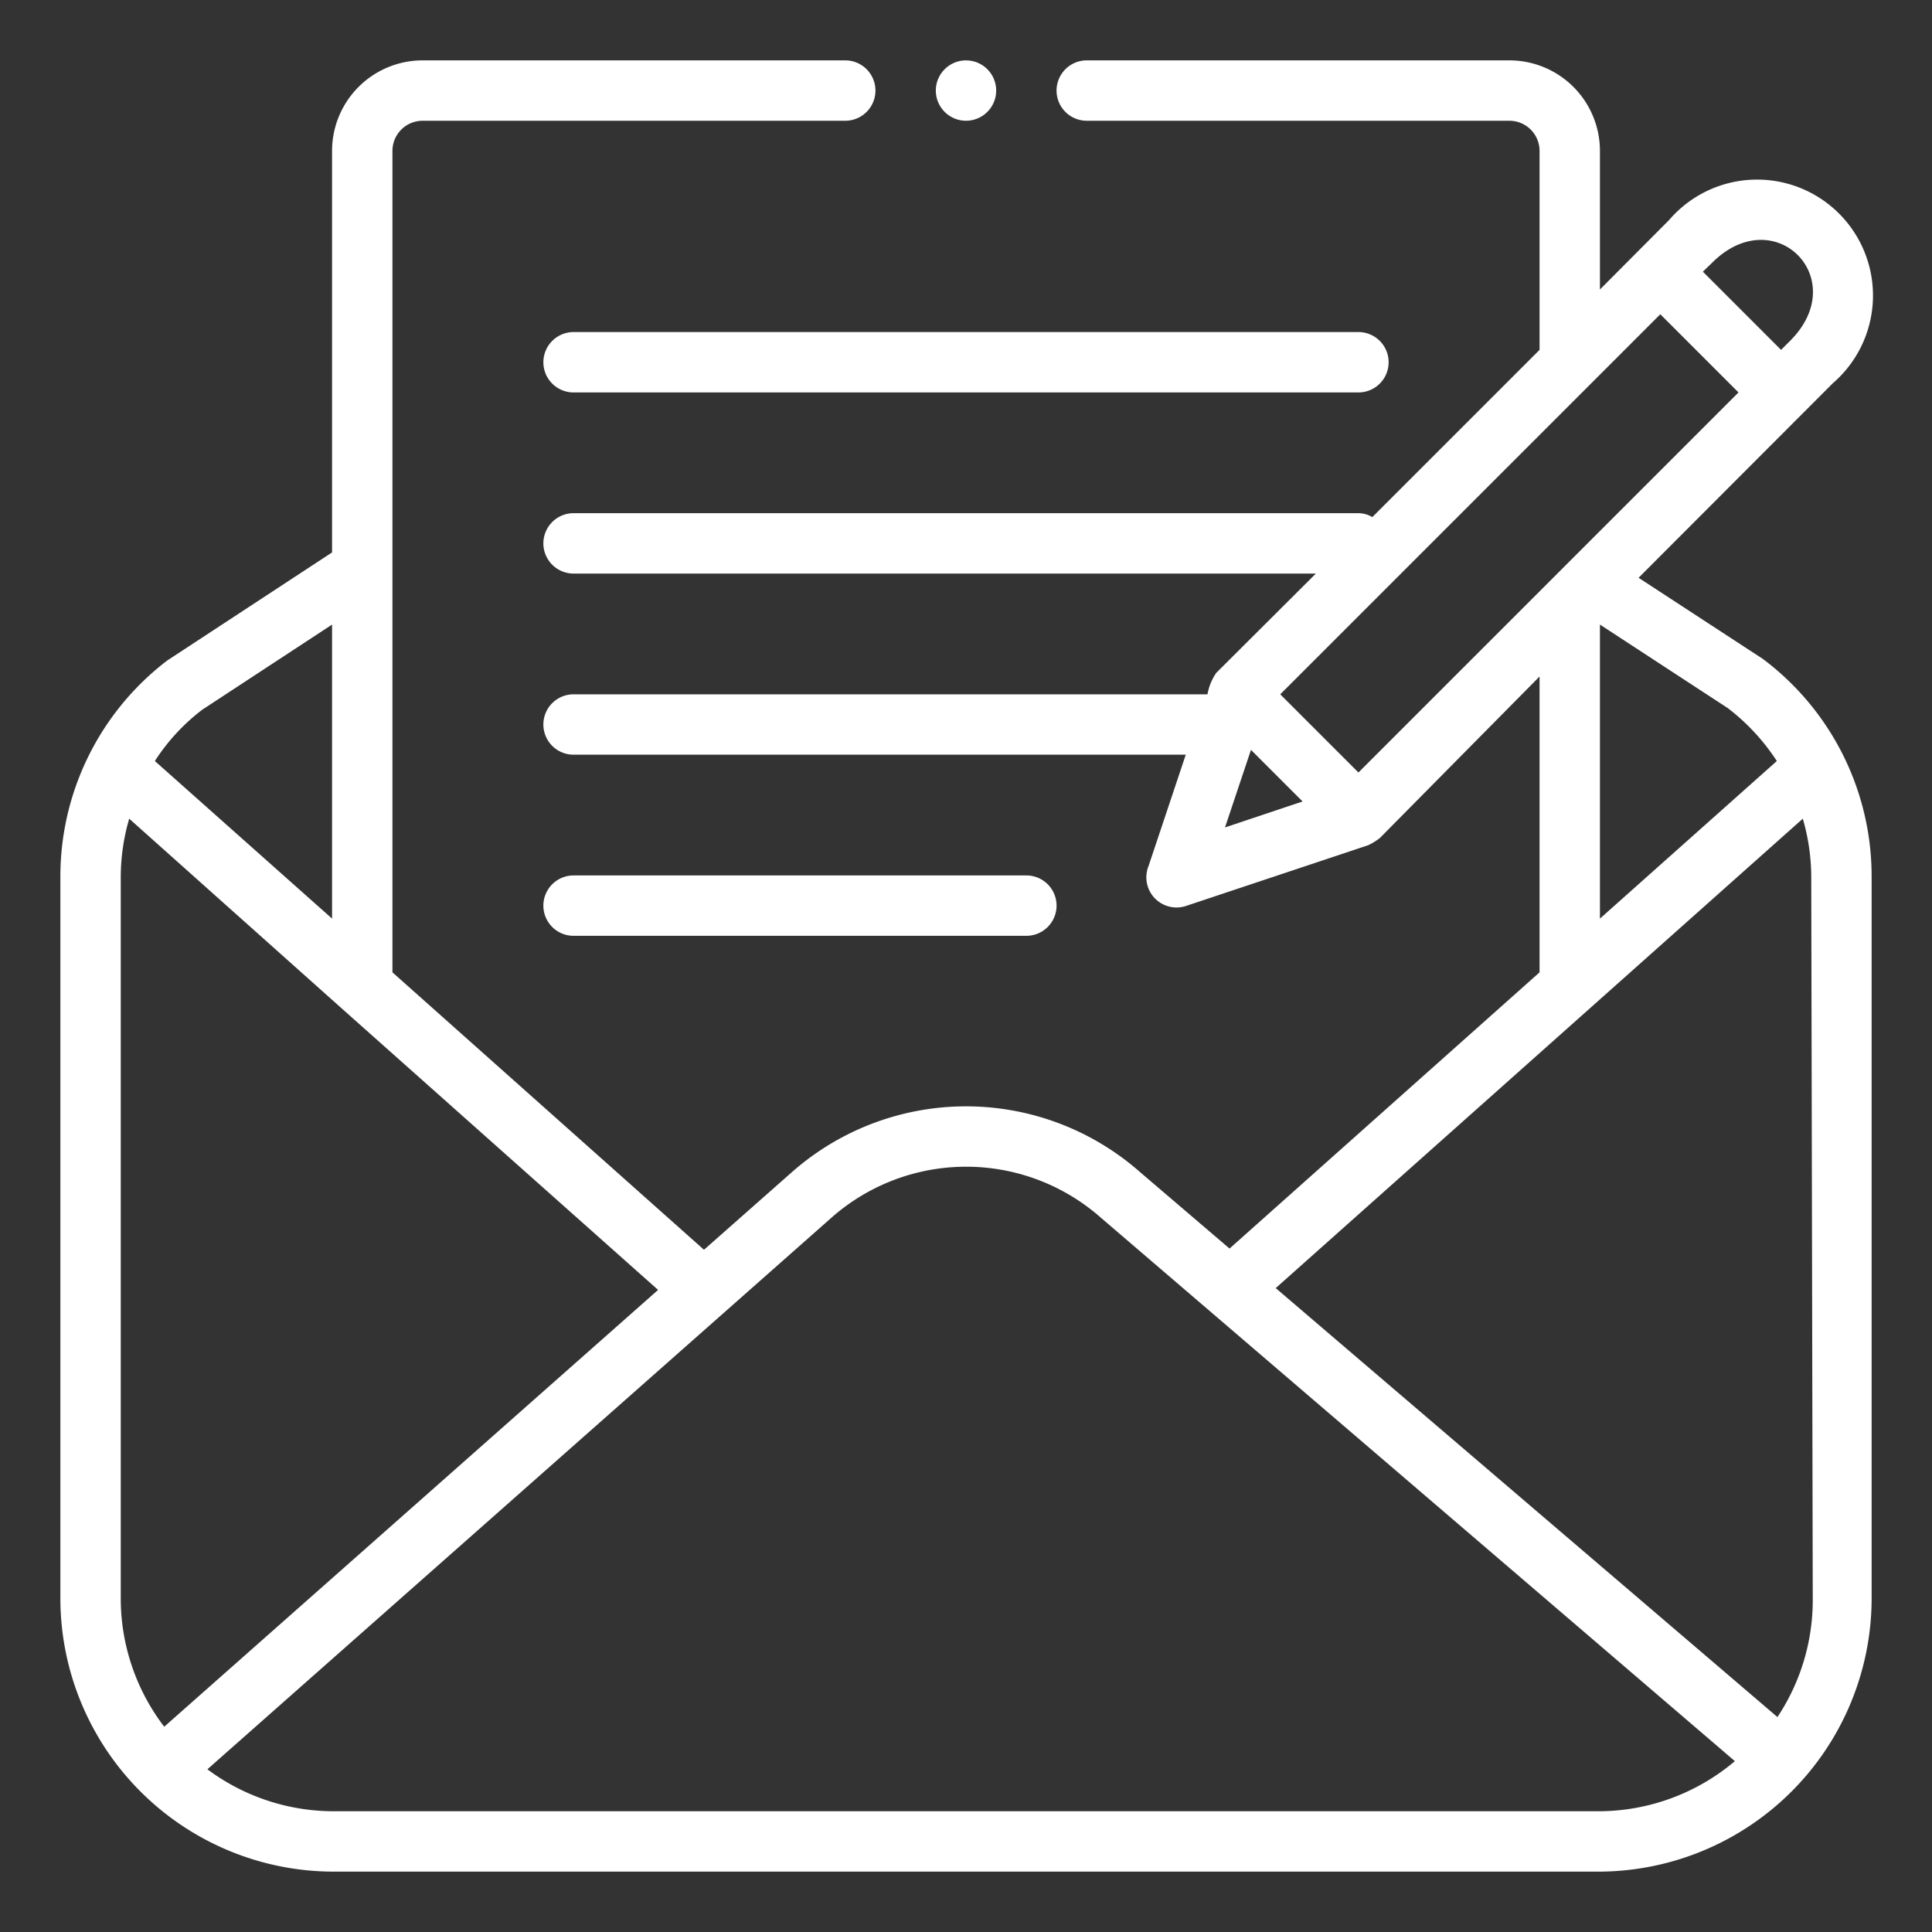
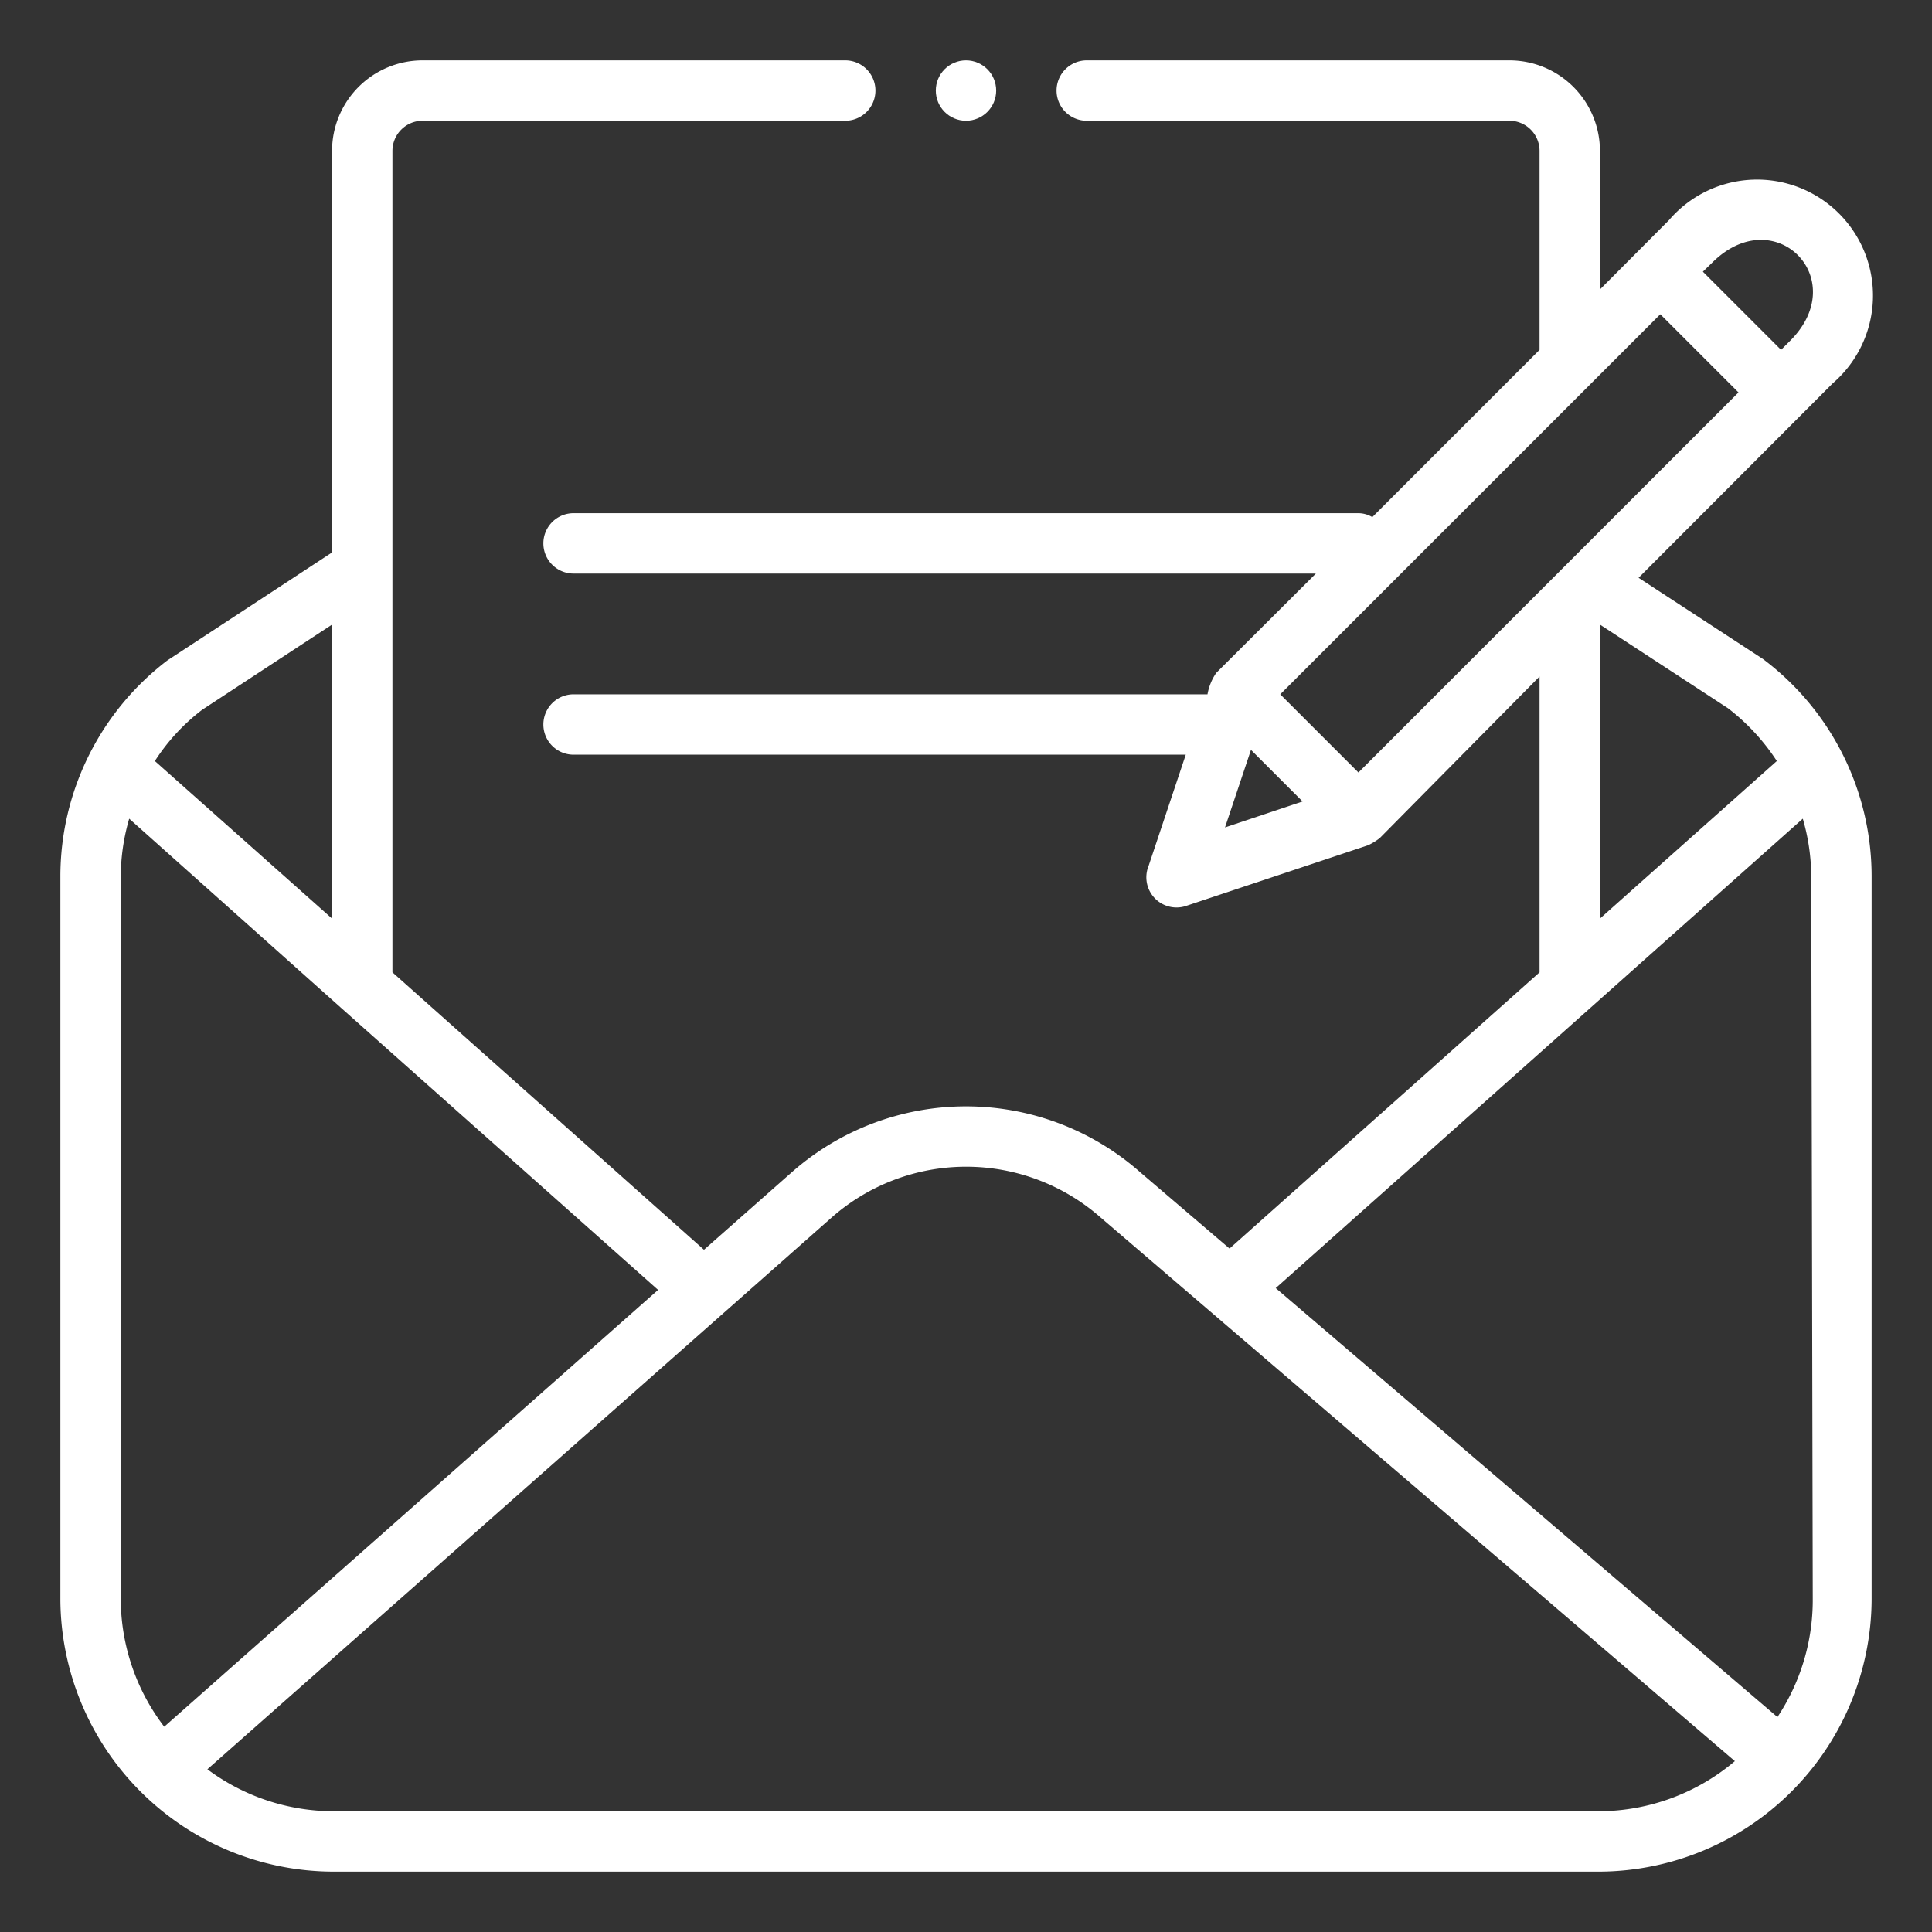
<svg xmlns="http://www.w3.org/2000/svg" width="512" height="512" x="0" y="0" viewBox="0 0 64 64" style="enable-background:new 0 0 512 512" xml:space="preserve" class="">
  <rect x="0" y="0" width="64" height="64" fill="#333333" stroke="none" />
  <g>
    <g data-name="Outline">
-       <path d="M18 12a1 1 0 0 0 1 1h26a1 1 0 0 0 0-2H19a1 1 0 0 0-1 1ZM34 31a1 1 0 0 0 0-2H19a1 1 0 0 0 0 2Z" fill="#ffffff" opacity="1" data-original="#000000" />
      <path d="m58.4 21.83-4.12-2.69 6.43-6.44a3.84 3.84 0 1 0-5.42-5.41L53 9.59V5a3 3 0 0 0-3-3H36a1 1 0 0 0 0 2h14a1 1 0 0 1 1 1v6.59l-5.54 5.54A.91.91 0 0 0 45 17H19a1 1 0 0 0 0 2h24.59l-3.3 3.29A1.8 1.8 0 0 0 40 23H19a1 1 0 0 0 0 2h20.28l-1.23 3.68A1 1 0 0 0 39.32 30l6-2a2 2 0 0 0 .39-.24L51 22.41v9.8l-10.27 9.15-2.95-2.52a8.72 8.72 0 0 0-11.56 0l-2.9 2.56L13 32.21V5a1 1 0 0 1 1-1h14a1 1 0 0 0 0-2H14a3 3 0 0 0-3 3v13.3l-5.46 3.58A9 9 0 0 0 2 29.05V53a9.06 9.06 0 0 0 9.05 9H53a9.06 9.06 0 0 0 9-9V29.05a9 9 0 0 0-3.6-7.22ZM56.71 8.71c2.07-2.08 4.66.53 2.58 2.59l-.29.29L56.41 9ZM55 10.41 57.59 13 45 25.59 42.41 23Zm-14.42 17 .86-2.57 1.71 1.71ZM53 20.69l4.24 2.77a7.07 7.07 0 0 1 1.62 1.75L53 30.43ZM6.7 23.51l4.3-2.82v9.74l-5.87-5.22a6.68 6.68 0 0 1 1.57-1.7ZM4 53V29.05a6.93 6.93 0 0 1 .28-1.93l7 6.25 10.52 9.36L5.44 57.2A7 7 0 0 1 4 53Zm7.05 7a7 7 0 0 1-4.18-1.39l20.67-18.27a6.74 6.74 0 0 1 8.93 0l21 18A7 7 0 0 1 53 60Zm49-7a7 7 0 0 1-1.17 3.88L42.26 42.67l17.46-15.55a6.93 6.93 0 0 1 .28 1.93Z" fill="#ffffff" opacity="1" data-original="#000000" />
      <circle cx="32" cy="3" r="1" fill="#ffffff" opacity="1" data-original="#000000" />
    </g>
  </g>
</svg>